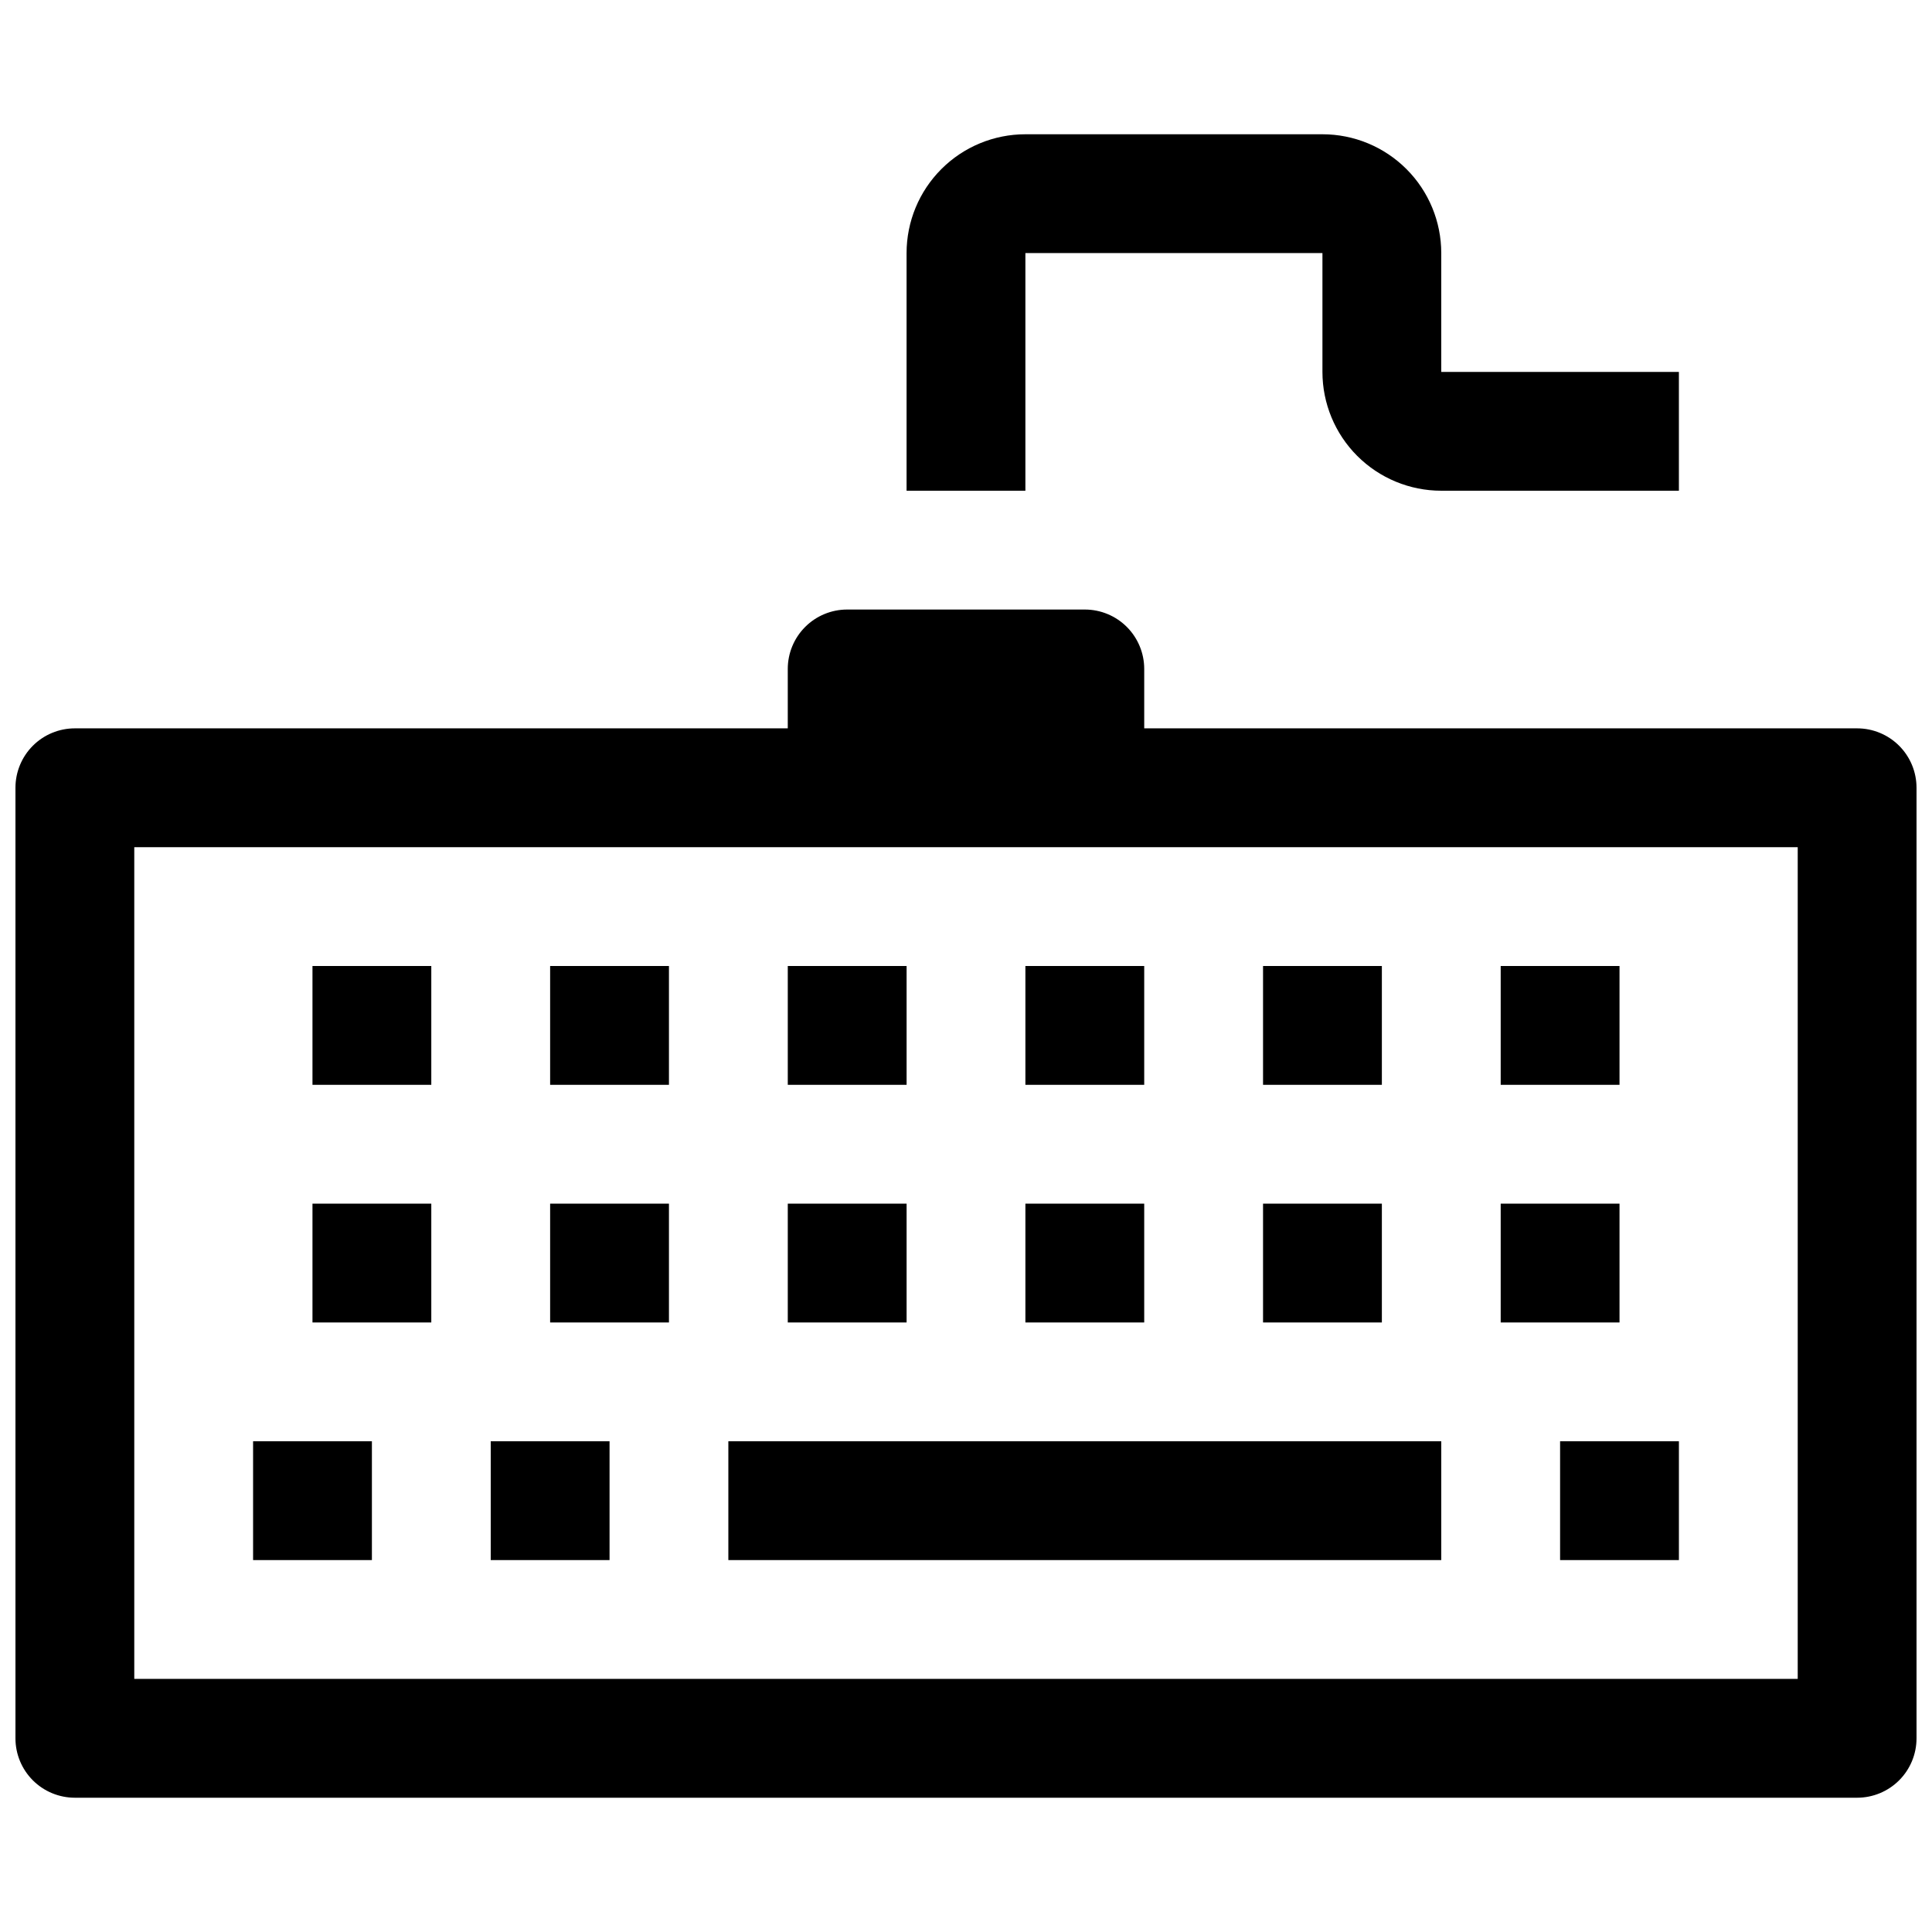
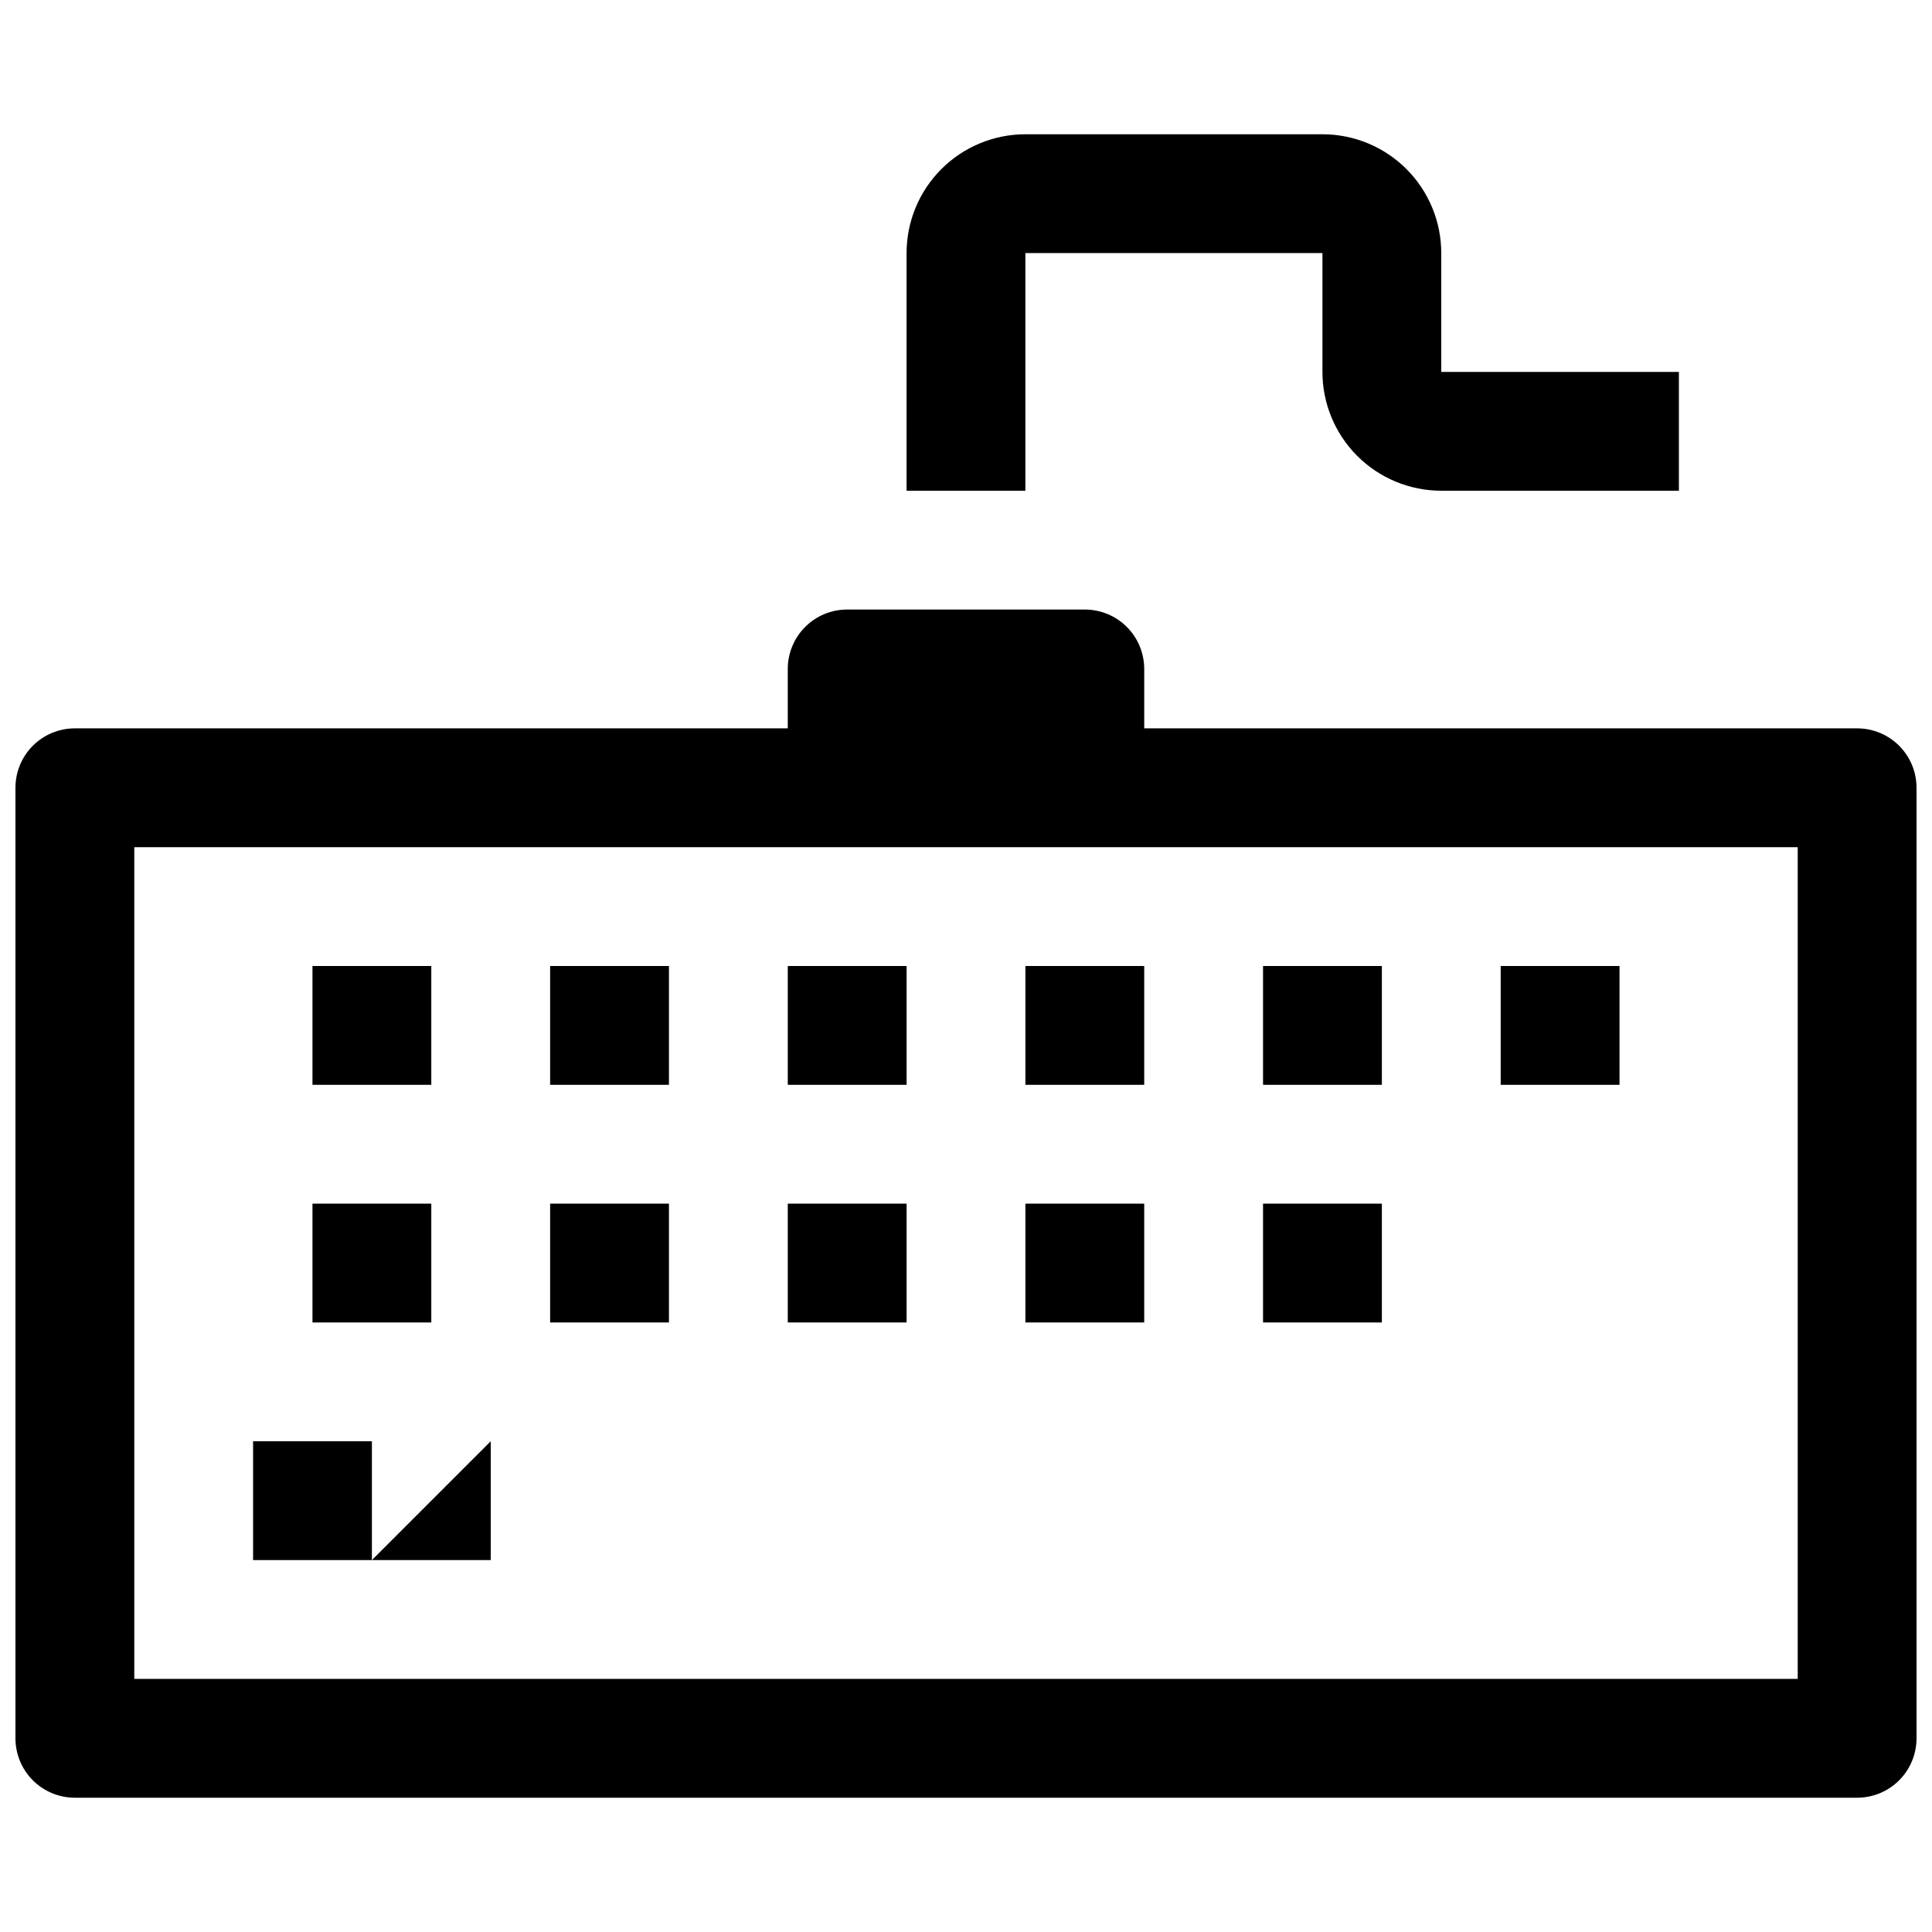
<svg xmlns="http://www.w3.org/2000/svg" width="800px" height="800px" version="1.1" viewBox="144 144 512 512">
  <defs>
    <clipPath id="a">
      <path d="m148.09 305h503.81v316h-503.81z" />
    </clipPath>
  </defs>
  <g clip-path="url(#a)">
    <path d="m636.16 337.02h-188.93v-15.746c0-4.176-1.66-8.18-4.609-11.133-2.953-2.953-6.957-4.609-11.133-4.609h-62.977c-4.176 0-8.18 1.656-11.133 4.609s-4.613 6.957-4.613 11.133v15.742l-188.93 0.004c-4.172 0-8.18 1.656-11.133 4.609-2.949 2.953-4.609 6.957-4.609 11.133v251.91c0 4.176 1.66 8.18 4.609 11.133 2.953 2.953 6.961 4.609 11.133 4.609h472.32c4.176 0 8.18-1.656 11.133-4.609 2.953-2.953 4.609-6.957 4.609-11.133v-251.91c0-4.176-1.656-8.18-4.609-11.133-2.953-2.953-6.957-4.609-11.133-4.609zm-15.746 251.9h-440.83v-220.41h440.83z" />
  </g>
  <path d="m211.07 525.95h31.488v31.488h-31.488z" />
-   <path d="m274.05 525.95h31.488v31.488h-31.488z" />
-   <path d="m557.44 525.95h31.488v31.488h-31.488z" />
-   <path d="m337.02 525.95h188.93v31.488h-188.93z" />
+   <path d="m274.05 525.95v31.488h-31.488z" />
  <path d="m226.81 462.98h31.488v31.488h-31.488z" />
  <path d="m289.79 462.98h31.488v31.488h-31.488z" />
  <path d="m352.77 462.98h31.488v31.488h-31.488z" />
  <path d="m415.74 462.98h31.488v31.488h-31.488z" />
  <path d="m478.72 462.98h31.488v31.488h-31.488z" />
-   <path d="m541.7 462.98h31.488v31.488h-31.488z" />
  <path d="m226.81 400h31.488v31.488h-31.488z" />
  <path d="m289.79 400h31.488v31.488h-31.488z" />
  <path d="m352.77 400h31.488v31.488h-31.488z" />
  <path d="m415.74 400h31.488v31.488h-31.488z" />
  <path d="m478.72 400h31.488v31.488h-31.488z" />
  <path d="m541.7 400h31.488v31.488h-31.488z" />
  <path d="m415.74 211.07h78.719v31.488c0 8.352 3.32 16.359 9.223 22.266 5.906 5.906 13.918 9.223 22.266 9.223h62.977v-31.488h-62.977v-31.488c0-8.352-3.316-16.359-9.223-22.266-5.902-5.906-13.914-9.223-22.266-9.223h-78.719c-8.352 0-16.359 3.316-22.266 9.223s-9.223 13.914-9.223 22.266v62.977h31.488z" />
</svg>